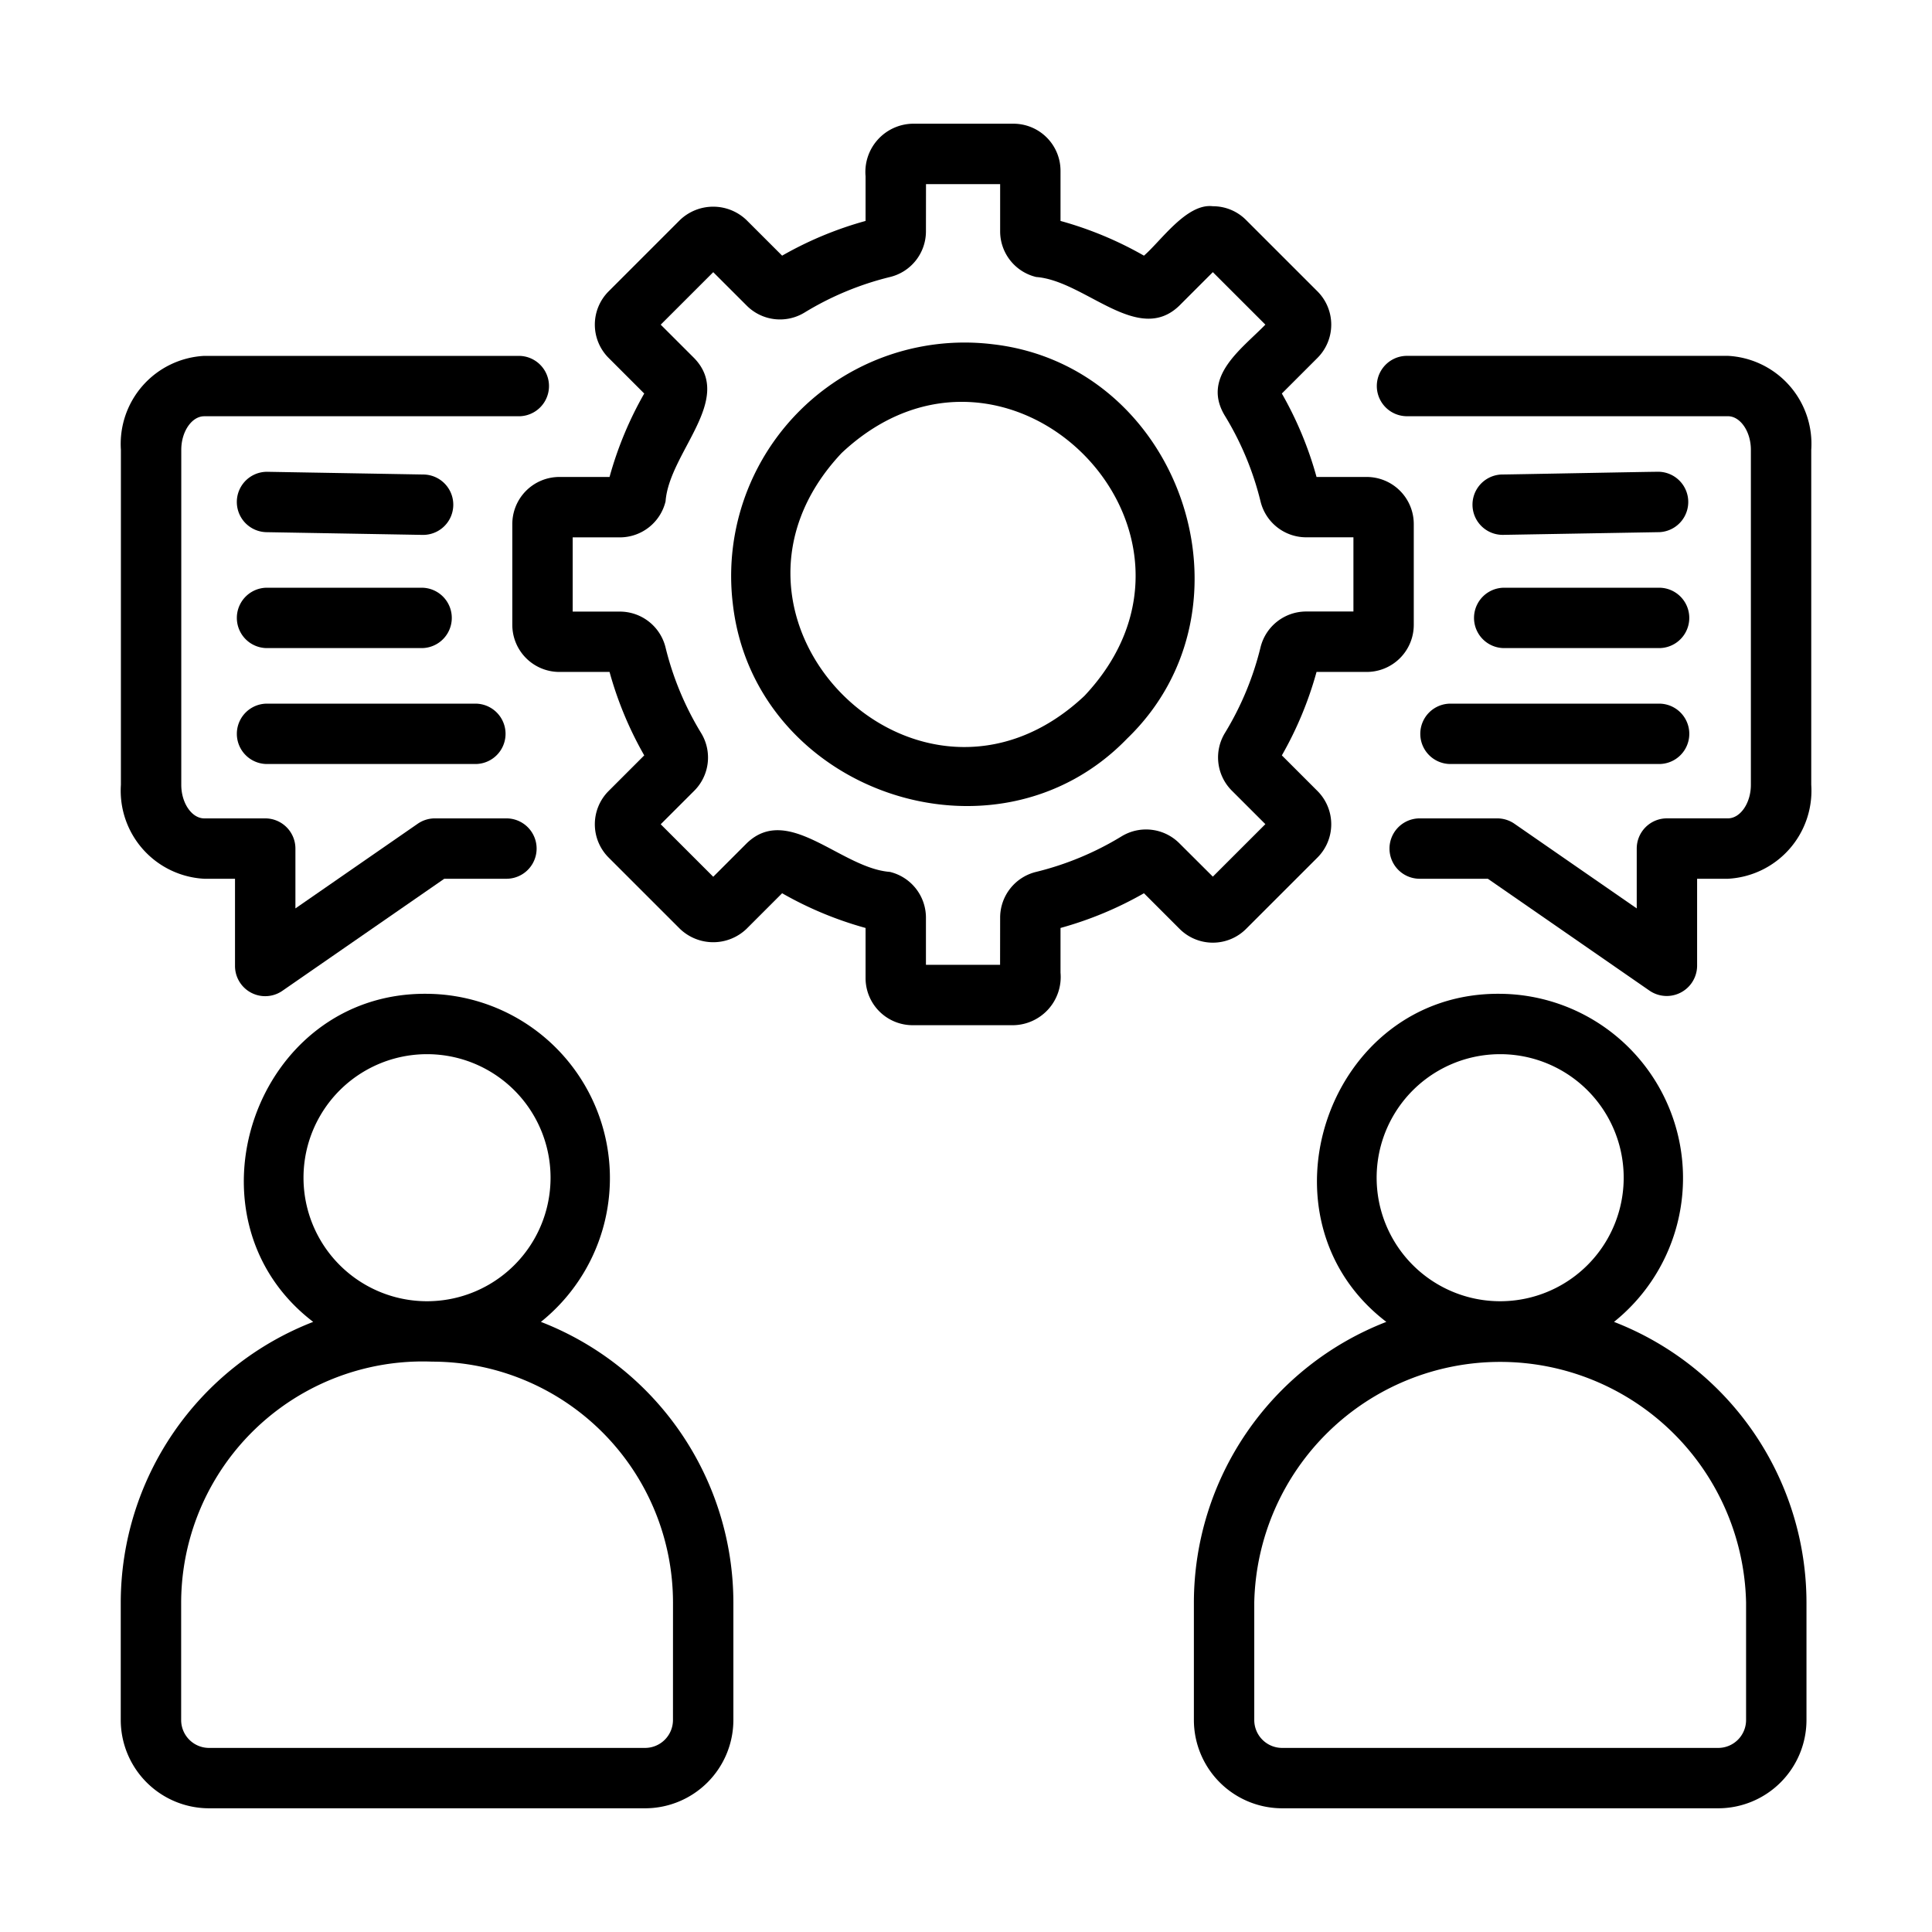
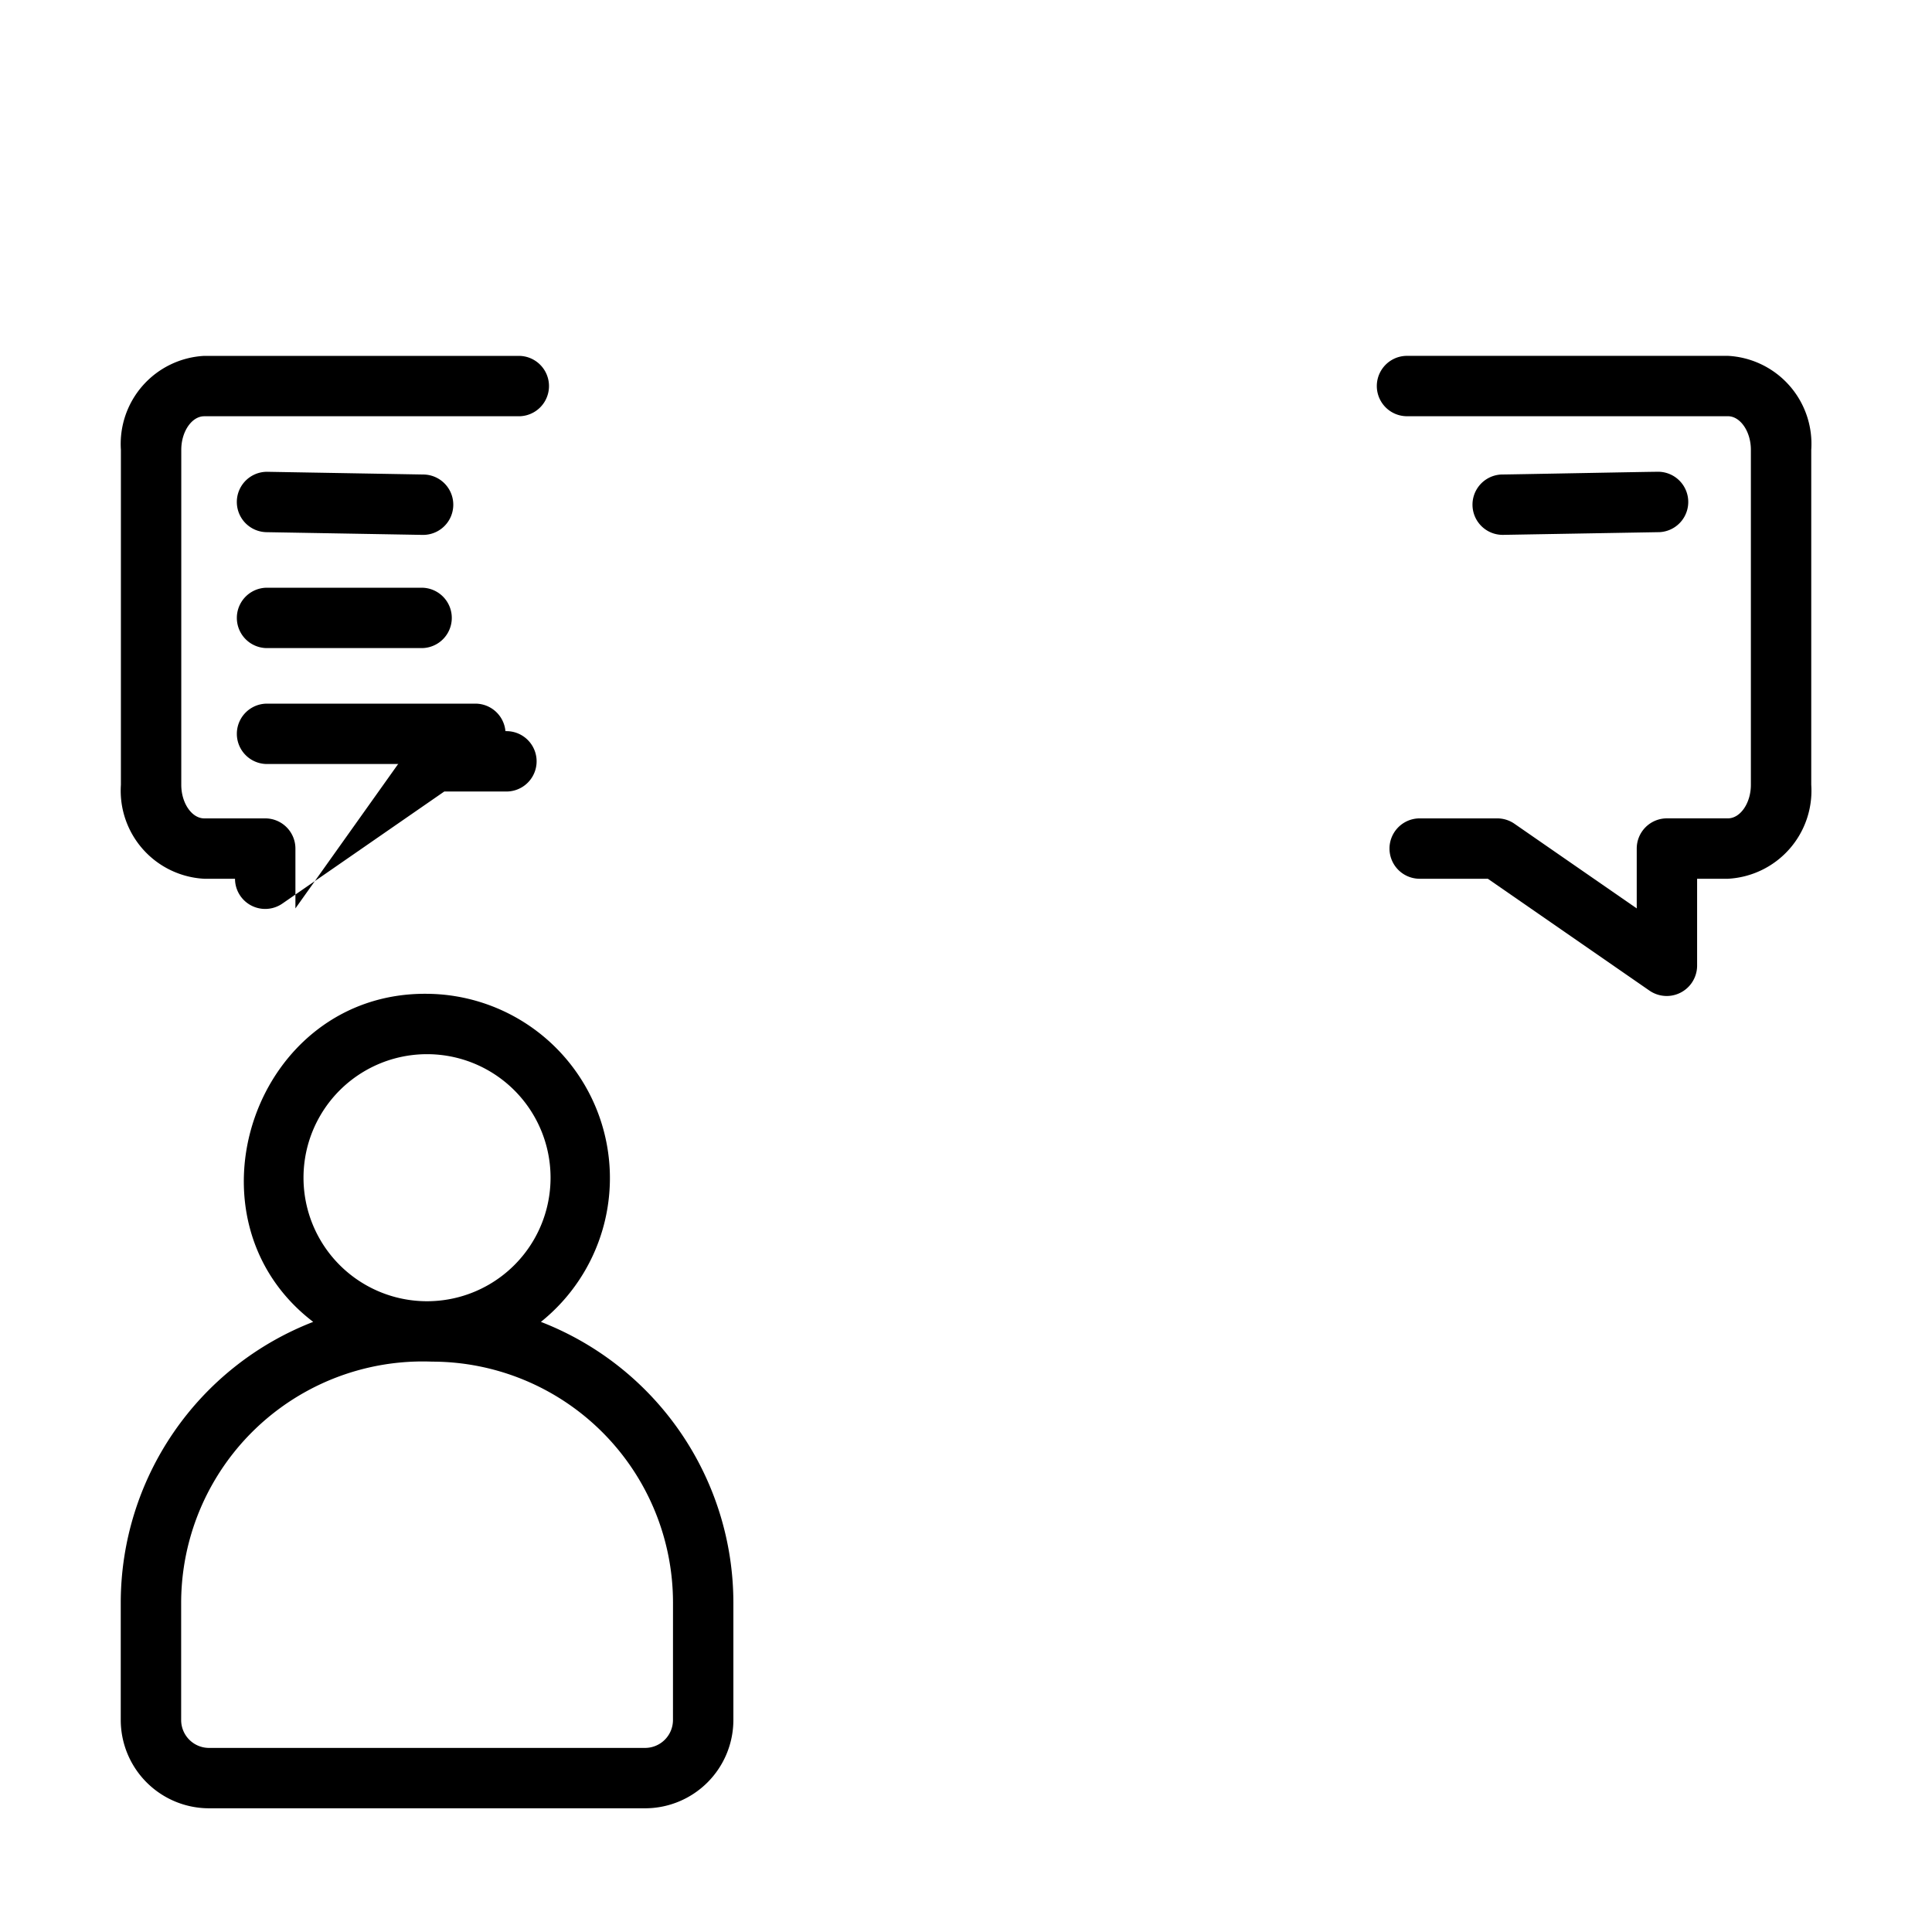
<svg xmlns="http://www.w3.org/2000/svg" id="line" viewBox="0 0 64 64">
  <path d="M17.918,43.789A6.105,6.105,0,0,0,14.146,32.921c-5.725-.06-8.263,7.438-3.771,10.868A9.984,9.984,0,0,0,4,53.082v3.896a2.927,2.927,0,0,0,2.924,2.924h14.446a2.927,2.927,0,0,0,2.924-2.924V53.082A9.985,9.985,0,0,0,17.918,43.789Zm-3.772-8.868a4.092,4.092,0,0,1-0,8.184A4.092,4.092,0,0,1,14.146,34.921ZM22.293,56.978a.925.925,0,0,1-.924.924H6.924a.924.924,0,0,1-.923-.924V53.082a8.005,8.005,0,0,1,8.316-7.976,7.986,7.986,0,0,1,7.977,7.976Z" />
-   <path d="M53.466,43.789A6.105,6.105,0,0,0,49.695,32.921c-5.725-.06-8.263,7.438-3.771,10.868a9.984,9.984,0,0,0-6.375,9.293v3.896a2.927,2.927,0,0,0,2.924,2.924H56.918a2.927,2.927,0,0,0,2.924-2.924V53.082A9.984,9.984,0,0,0,53.466,43.789Zm-3.771-8.868a4.092,4.092,0,0,1-0,8.184A4.092,4.092,0,0,1,49.695,34.921Zm8.146,22.057a.924.924,0,0,1-.923.924H42.472a.924.924,0,0,1-.923-.924V53.082a8.148,8.148,0,0,1,16.292,0Z" />
-   <path d="M6.765,29.11H7.785V32a1,1,0,0,0,1.569.822l5.363-3.712H16.776a1,1,0,0,0-0-2H14.406a.997.997,0,0,0-.569.178L9.786,30.092V28.11a1.0 1,0,0,0-1-1H6.765c-.412,0-.76-.509-.76-1.11V14.899c0-.602.348-1.11.76-1.11H17.186a1,1,0,0,0-0-2H6.765a2.92,2.92,0,0,0-2.76,3.111V25.999A2.92,2.92,0,0,0,6.765,29.11Z" />
+   <path d="M6.765,29.11H7.785a1,1,0,0,0,1.569.822l5.363-3.712H16.776a1,1,0,0,0-0-2H14.406a.997.997,0,0,0-.569.178L9.786,30.092V28.11a1.0 1,0,0,0-1-1H6.765c-.412,0-.76-.509-.76-1.11V14.899c0-.602.348-1.11.76-1.11H17.186a1,1,0,0,0-0-2H6.765a2.92,2.92,0,0,0-2.76,3.111V25.999A2.92,2.92,0,0,0,6.765,29.11Z" />
  <path d="M57.24,11.788H46.609a1,1,0,0,0,0,2H57.24c.412,0,.76.509.76,1.11V25.999c0,.602-.348,1.11-.76,1.11h-2.02A1.0 1,0,0,0,54.219,28.11v1.982l-4.051-2.804a.998.998,0,0,0-.569-.178H47.029a1,1,0,0,0,0,2h2.258l5.363,3.712a1.007,1.007,0,0,0,1.569-.822V29.11h1.02A2.92,2.92,0,0,0,60,25.999V14.899A2.92,2.92,0,0,0,57.24,11.788Z" />
-   <path d="M32.896,11.405a7.733,7.733,0,0,0-8.618,8.618c.723,6.211,8.697,8.956,13.06,4.443C41.846,20.119,39.114,12.126,32.896,11.405ZM35.923,23.052c-5.478,5.149-13.194-2.571-8.043-8.045C33.364,9.854,41.072,17.586,35.923,23.052Z" />
-   <path d="M41.278,30.771l2.366-2.365a1.559,1.559,0,0,0,0-2.202l-1.181-1.181a11.96,11.96,0,0,0,1.149-2.764h1.664a1.56,1.56,0,0,0,1.557-1.558V17.358a1.56,1.56,0,0,0-1.557-1.558H43.612a11.977,11.977,0,0,0-1.149-2.764l1.181-1.181a1.559,1.559,0,0,0,0-2.202l-2.365-2.364a1.544,1.544,0,0,0-1.102-.457c-.865-.106-1.719,1.152-2.282,1.637a11.986,11.986,0,0,0-2.764-1.15V5.656a1.56,1.56,0,0,0-1.557-1.558H30.23a1.598,1.598,0,0,0-1.557,1.74v1.481a11.978,11.978,0,0,0-2.764,1.15L24.728,7.289a1.594,1.594,0,0,0-2.203-.001L20.16,9.653a1.559,1.559,0,0,0,0,2.202l1.181,1.181a11.996,11.996,0,0,0-1.149,2.764H18.528a1.56,1.56,0,0,0-1.557,1.558v3.343a1.56,1.56,0,0,0,1.557,1.558h1.664a11.996,11.996,0,0,0,1.149,2.764L20.16,26.204a1.559,1.559,0,0,0,0,2.202l2.365,2.364a1.594,1.594,0,0,0,2.203.001l1.181-1.181a11.979,11.979,0,0,0,2.764,1.15v1.663a1.56,1.56,0,0,0,1.557,1.558h3.344a1.598,1.598,0,0,0,1.557-1.74v-1.481a11.977,11.977,0,0,0,2.764-1.15l1.181,1.181a1.557,1.557,0,0,0,2.202,0ZM39.064,27.931a1.558,1.558,0,0,0-1.917-.222,9.995,9.995,0,0,1-2.825,1.174,1.559,1.559,0,0,0-1.191,1.509l-.002,1.568H30.673V30.394a1.559,1.559,0,0,0-1.194-1.511c-1.616-.121-3.363-2.277-4.739-.952l-1.113,1.113-1.74-1.739,1.113-1.112a1.556,1.556,0,0,0,.222-1.916,9.997,9.997,0,0,1-1.174-2.825,1.558,1.558,0,0,0-1.51-1.192H18.971V17.801h1.567A1.558,1.558,0,0,0,22.048,16.607c.12-1.617,2.275-3.362.952-4.74l-1.113-1.112,1.74-1.739L24.74,10.128a1.557,1.557,0,0,0,1.917.222,9.985,9.985,0,0,1,2.822-1.173,1.556,1.556,0,0,0,1.194-1.51l.002-1.568h2.456V7.665a1.556,1.556,0,0,0,1.194,1.511c1.615.121,3.364,2.277,4.739.952l1.113-1.113,1.74,1.739c-.801.823-2.129,1.735-1.335,3.029a9.995,9.995,0,0,1,1.174,2.823,1.557,1.557,0,0,0,1.511,1.193h1.567v2.458H43.266a1.557,1.557,0,0,0-1.511,1.193,10.006,10.006,0,0,1-1.173,2.823,1.555,1.555,0,0,0,.222,1.916l1.113,1.112-1.74,1.739Z" />
  <path d="M8.828,17.629l5.17.09a1,1,0,0,0,.035-2l-5.17-.09a1,1,0,1,0-.035,2Z" />
  <path d="M8.846,21.469h5.12a1,1,0,0,0,0-2H8.846A1,1,0,0,0,8.846,21.469Z" />
  <path d="M8.846,25.309h6.901a1,1,0,0,0-0-2H8.846A1,1,0,0,0,8.846,25.309Z" />
  <path d="M54.96,15.628c-.005-.007-5.189.095-5.199.09a1,1,0,0,0,.035,2l5.181-.09A1.001,1.001,0,0,0,54.96,15.628Z" />
-   <path d="M54.96,19.469H49.829a1,1,0,0,0,0,2h5.13A1,1,0,0,0,54.96,19.469Z" />
-   <path d="M47.049,24.309A1.0 1,0,0,0,48.049,25.309h6.911a1,1,0,0,0,0-2H48.049A1.0 1,0,0,0,47.049,24.309Z" />
</svg>